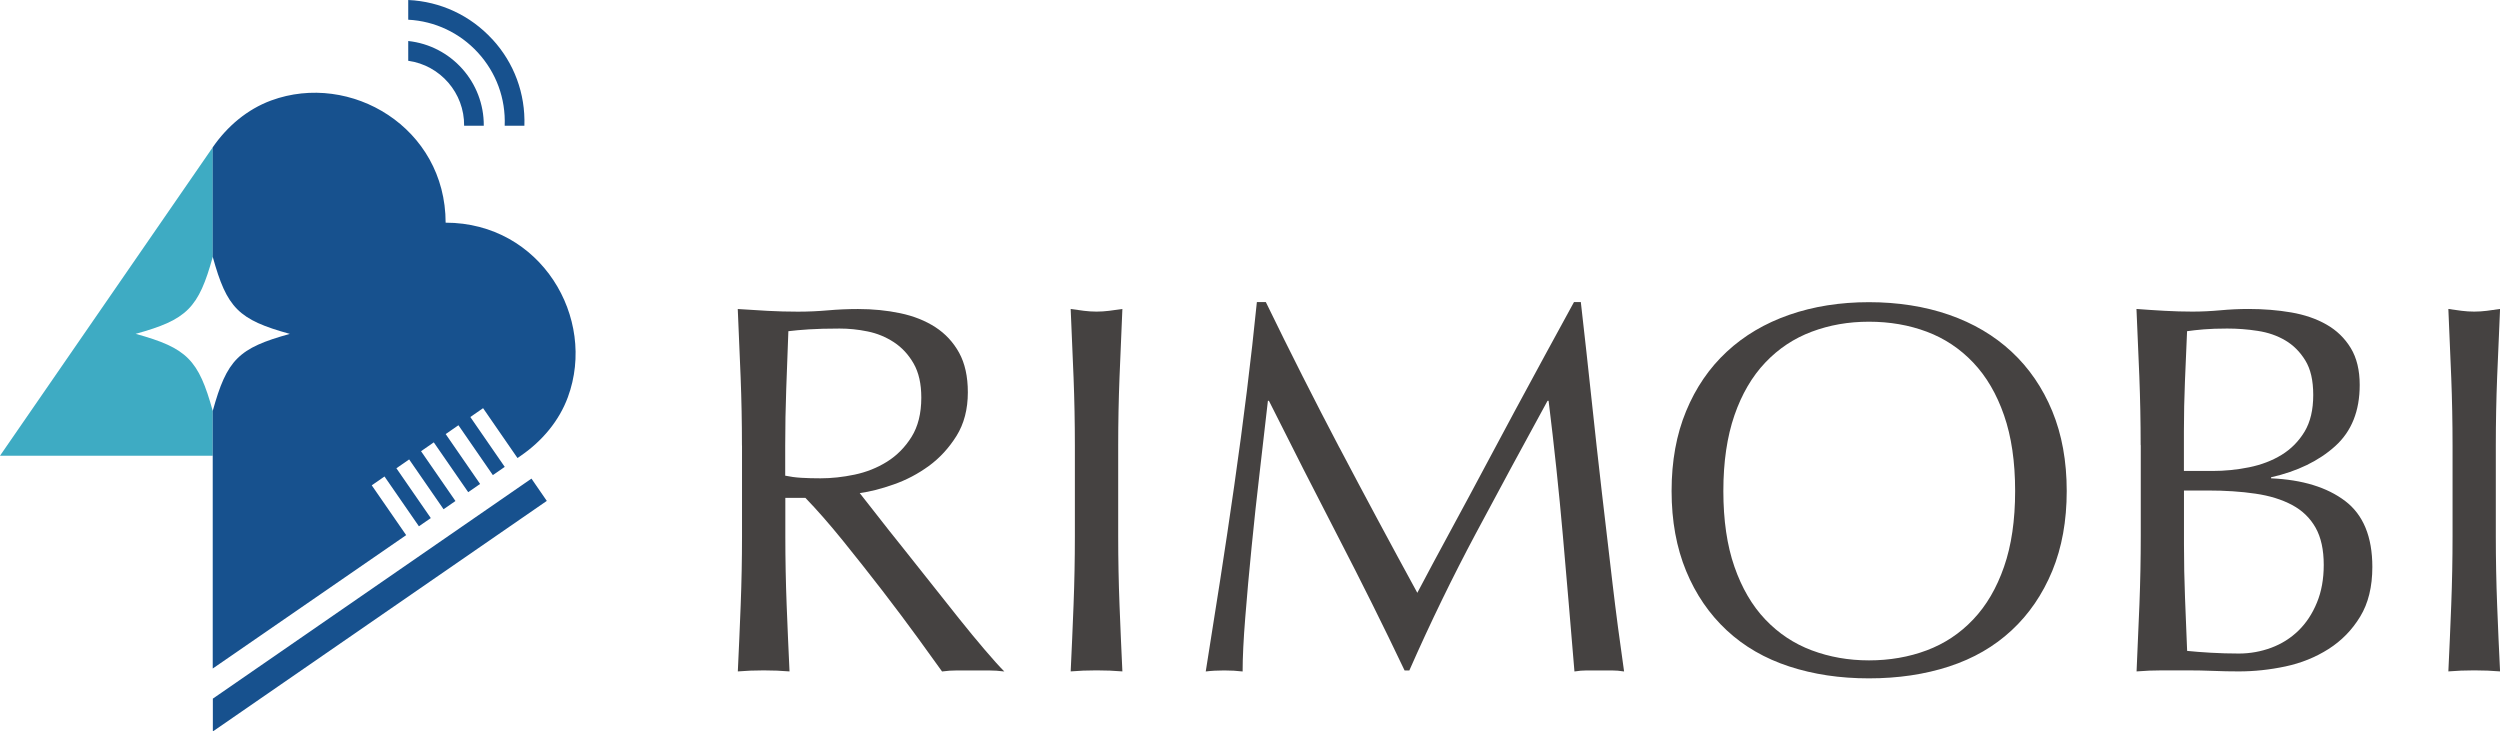
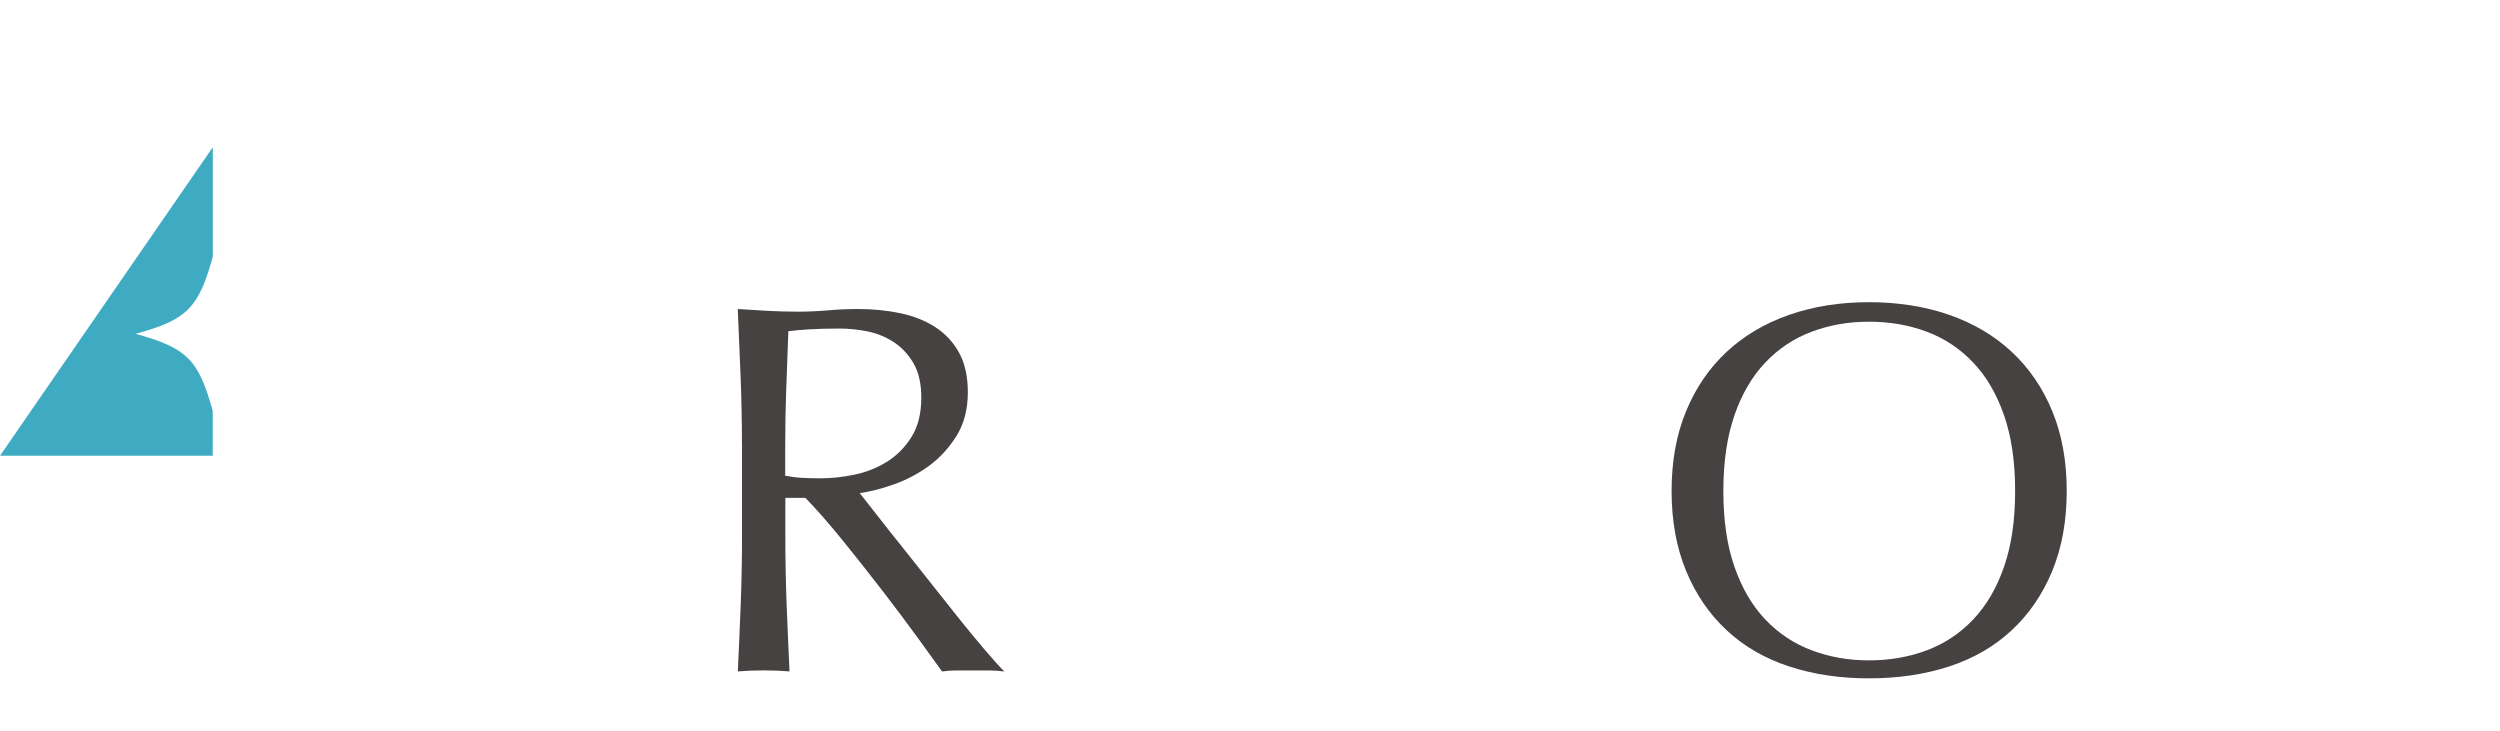
<svg xmlns="http://www.w3.org/2000/svg" id="_レイヤー_2" viewBox="0 0 435.17 127.33">
  <defs>
    <style>.cls-1{fill:#17518e;}.cls-2{fill:#454241;}.cls-3{fill:#3eabc3;}</style>
  </defs>
  <g id="_レイヤー_1-2">
    <path class="cls-2" d="M129.15,77.57c0-4.04-.08-8-.23-11.89-.15-3.89-.32-7.85-.5-11.89,1.77.12,3.52.23,5.23.32,1.71.09,3.46.14,5.24.14s3.52-.08,5.23-.23c1.71-.15,3.46-.23,5.24-.23,2.57,0,5.02.24,7.35.73,2.33.49,4.36,1.3,6.11,2.43,1.74,1.13,3.12,2.62,4.13,4.45,1.01,1.84,1.52,4.13,1.52,6.89,0,2.94-.66,5.47-1.97,7.58-1.32,2.11-2.93,3.86-4.82,5.24-1.9,1.38-3.93,2.45-6.11,3.21-2.17.77-4.15,1.27-5.92,1.51.73.92,1.74,2.2,3.03,3.86s2.72,3.48,4.32,5.46c1.59,1.99,3.24,4.07,4.96,6.25,1.71,2.17,3.37,4.26,4.96,6.25,1.59,1.99,3.09,3.81,4.5,5.46,1.41,1.65,2.54,2.91,3.4,3.77-.92-.12-1.84-.18-2.76-.18h-5.42c-.92,0-1.81.06-2.66.18-.92-1.29-2.31-3.21-4.18-5.79-1.87-2.57-3.94-5.33-6.2-8.27-2.27-2.94-4.58-5.86-6.93-8.77-2.36-2.91-4.52-5.37-6.48-7.39h-3.49v6.7c0,4.04.08,8.02.23,11.94.15,3.92.32,7.78.5,11.57-1.41-.12-2.91-.18-4.5-.18s-3.09.06-4.5.18c.18-3.8.35-7.65.5-11.57.15-3.92.23-7.9.23-11.94v-15.8ZM136.68,82.8c.86.18,1.79.31,2.8.37,1.01.06,2.13.09,3.35.09,1.9,0,3.87-.21,5.92-.64,2.05-.43,3.93-1.18,5.65-2.25,1.71-1.07,3.14-2.51,4.27-4.32,1.13-1.81,1.7-4.09,1.7-6.84,0-2.39-.44-4.36-1.33-5.92-.89-1.56-2.04-2.8-3.44-3.72-1.41-.92-2.94-1.55-4.59-1.88-1.65-.34-3.28-.5-4.87-.5-2.14,0-3.92.05-5.33.14-1.41.09-2.6.2-3.58.32-.12,3.37-.25,6.7-.37,10.01-.12,3.31-.18,6.61-.18,9.92v5.24Z" />
-     <path class="cls-2" d="M186.87,65.67c-.15-3.89-.32-7.85-.5-11.89.79.12,1.56.23,2.3.32.73.09,1.47.14,2.2.14s1.47-.05,2.2-.14c.73-.09,1.5-.2,2.3-.32-.18,4.04-.35,8.01-.5,11.89-.15,3.89-.23,7.85-.23,11.89v15.8c0,4.04.08,8.02.23,11.94.15,3.92.32,7.78.5,11.57-1.41-.12-2.91-.18-4.5-.18s-3.09.06-4.5.18c.18-3.8.35-7.65.5-11.57.15-3.92.23-7.9.23-11.94v-15.8c0-4.04-.08-8-.23-11.89Z" />
-     <path class="cls-2" d="M233.16,77.93c4.32,8.21,8.83,16.62,13.55,25.26.61-1.16,1.5-2.83,2.66-5.01,1.16-2.17,2.51-4.67,4.04-7.49,1.53-2.82,3.17-5.86,4.91-9.14,1.74-3.27,3.52-6.6,5.33-9.96,1.81-3.37,3.6-6.67,5.37-9.92,1.78-3.24,3.43-6.28,4.96-9.09h1.19c.67,5.88,1.3,11.56,1.88,17.04.58,5.48,1.18,10.87,1.79,16.17.61,5.3,1.22,10.53,1.84,15.71.61,5.17,1.29,10.3,2.02,15.38-.73-.12-1.46-.18-2.16-.18h-4.32c-.7,0-1.42.06-2.16.18-.67-8.14-1.35-16.04-2.02-23.7-.67-7.65-1.5-15.46-2.48-23.42h-.18c-4.22,7.72-8.37,15.38-12.44,23.01-4.07,7.62-7.95,15.6-11.62,23.93h-.83c-3.67-7.72-7.52-15.44-11.53-23.19-4.01-7.75-8.04-15.66-12.08-23.74h-.18c-.43,3.8-.9,7.91-1.42,12.35-.52,4.44-1,8.82-1.42,13.13-.43,4.32-.8,8.39-1.1,12.22-.31,3.83-.46,6.97-.46,9.41-.98-.12-2.05-.18-3.21-.18s-2.24.06-3.21.18c.79-4.96,1.62-10.19,2.48-15.71.86-5.51,1.68-11.05,2.48-16.62.8-5.57,1.53-11.07,2.2-16.49.67-5.42,1.25-10.58,1.74-15.48h1.56c4.22,8.69,8.5,17.14,12.81,25.35Z" />
    <path class="cls-2" d="M290.97,85.47c0-5.2.84-9.84,2.53-13.91,1.68-4.07,4.04-7.52,7.07-10.33,3.03-2.82,6.66-4.96,10.88-6.43,4.23-1.47,8.85-2.2,13.87-2.2s9.73.73,13.96,2.2c4.22,1.47,7.85,3.61,10.88,6.43,3.03,2.82,5.39,6.26,7.07,10.33,1.68,4.07,2.52,8.71,2.52,13.91s-.84,9.84-2.52,13.92c-1.69,4.07-4.04,7.52-7.07,10.33-3.03,2.82-6.66,4.91-10.88,6.29-4.23,1.38-8.88,2.07-13.96,2.07s-9.64-.69-13.87-2.07c-4.22-1.38-7.85-3.47-10.88-6.29-3.03-2.82-5.39-6.26-7.07-10.33-1.68-4.07-2.53-8.71-2.53-13.92ZM350.77,85.47c0-5.08-.64-9.47-1.93-13.18-1.28-3.7-3.08-6.77-5.37-9.18-2.3-2.42-4.99-4.21-8.08-5.37-3.09-1.16-6.45-1.74-10.06-1.74s-6.87.58-9.97,1.74c-3.09,1.16-5.79,2.95-8.08,5.37-2.3,2.42-4.09,5.48-5.37,9.18-1.28,3.71-1.93,8.1-1.93,13.18s.64,9.48,1.93,13.18c1.29,3.71,3.08,6.77,5.37,9.18,2.3,2.42,4.99,4.21,8.08,5.37,3.09,1.16,6.41,1.75,9.97,1.75s6.96-.58,10.06-1.75c3.09-1.16,5.79-2.95,8.08-5.37,2.3-2.42,4.09-5.48,5.37-9.18,1.29-3.7,1.93-8.1,1.93-13.18Z" />
-     <path class="cls-2" d="M372.62,77.48c0-4.04-.08-8.02-.23-11.94-.15-3.92-.32-7.84-.5-11.76,1.59.12,3.21.23,4.87.32,1.65.09,3.27.14,4.87.14s3.21-.08,4.87-.23c1.65-.15,3.28-.23,4.87-.23,2.63,0,5.11.2,7.44.6,2.33.4,4.38,1.1,6.15,2.11,1.78,1.01,3.18,2.37,4.23,4.09,1.04,1.71,1.56,3.86,1.56,6.43,0,4.53-1.42,8.08-4.27,10.65-2.85,2.57-6.57,4.38-11.16,5.42v.18c5.45.24,9.75,1.56,12.9,3.95,3.15,2.39,4.73,6.22,4.73,11.48,0,3.43-.7,6.31-2.11,8.63-1.41,2.33-3.25,4.21-5.51,5.65-2.27,1.44-4.76,2.45-7.49,3.03-2.73.58-5.43.87-8.13.87-1.47,0-2.95-.03-4.45-.09-1.5-.06-2.98-.09-4.45-.09h-4.45c-1.5,0-2.98.06-4.45.18.18-3.92.35-7.82.5-11.71.15-3.89.23-7.85.23-11.89v-15.8ZM385.12,81.98c2.14,0,4.27-.21,6.38-.64,2.11-.43,4-1.15,5.65-2.16,1.65-1.01,2.98-2.36,4-4.04,1.01-1.68,1.51-3.81,1.51-6.38s-.46-4.52-1.38-6.02c-.92-1.5-2.08-2.66-3.49-3.49-1.41-.83-3-1.38-4.78-1.65-1.78-.28-3.55-.41-5.33-.41-1.59,0-2.94.05-4.04.14-1.1.09-2.08.2-2.94.32-.12,2.94-.25,5.85-.37,8.72-.12,2.88-.18,5.79-.18,8.72v6.89h4.96ZM380.16,94.74c0,3.12.06,6.22.18,9.28.12,3.06.24,6.15.37,9.28,1.16.12,2.54.23,4.13.32,1.59.09,3.21.14,4.87.14,1.96,0,3.84-.34,5.65-1.01,1.8-.67,3.38-1.67,4.73-2.98,1.35-1.32,2.42-2.94,3.21-4.87.8-1.93,1.19-4.12,1.19-6.57,0-2.63-.47-4.79-1.42-6.48-.95-1.68-2.31-3-4.09-3.95-1.78-.95-3.9-1.61-6.38-1.97-2.48-.37-5.25-.55-8.31-.55h-4.13v9.37Z" />
-     <path class="cls-2" d="M426.68,65.67c-.15-3.89-.32-7.85-.5-11.89.79.12,1.56.23,2.3.32.73.09,1.47.14,2.2.14s1.47-.05,2.2-.14c.73-.09,1.5-.2,2.3-.32-.18,4.04-.35,8.01-.51,11.89-.15,3.89-.23,7.85-.23,11.89v15.8c0,4.04.08,8.02.23,11.94s.32,7.78.51,11.57c-1.41-.12-2.91-.18-4.5-.18s-3.09.06-4.5.18c.18-3.8.35-7.65.5-11.57.15-3.92.23-7.9.23-11.94v-15.8c0-4.04-.08-8-.23-11.89Z" />
    <path class="cls-3" d="M23.62,58.11c8.94-2.47,10.95-4.47,13.42-13.42v-19.06L0,79.33h37.03v-7.8c-2.47-8.94-4.47-10.95-13.42-13.42Z" />
-     <path class="cls-1" d="M37.05,127.33v-5.72s55.46-38.3,55.46-38.3l2.67,3.88-58.13,40.13ZM77.57,38.79h0c0-16.61-16.57-26.38-30.37-21.3-4.17,1.54-7.65,4.5-10.17,8.15h0,0s0,0,0,0v19.06c2.47,8.94,4.47,10.95,13.42,13.42-8.94,2.47-10.95,4.47-13.42,13.42v44.83l33.67-23.22-5.99-8.67,2.22-1.54,5.99,8.67,2.07-1.43-5.99-8.67,2.22-1.54,5.99,8.67,2.07-1.43-5.99-8.67,2.22-1.54,5.99,8.67,2.07-1.43-5.99-8.68,2.22-1.54,5.99,8.68,2.07-1.43-5.99-8.68,2.22-1.54,5.99,8.68.62-.43c3.65-2.52,6.62-6.01,8.15-10.17,5.08-13.79-4.69-30.37-21.3-30.37ZM85.7,6.84c-3.81-4.15-9.01-6.58-14.64-6.84v3.43c4.66.25,8.96,2.28,12.12,5.72,3.2,3.49,4.86,8.01,4.67,12.74h3.43c.19-5.59-1.78-10.93-5.57-15.05ZM71.06,7.14v3.44c5.58.78,9.79,5.61,9.73,11.31h3.42c.06-7.57-5.66-13.95-13.15-14.75Z" />
  </g>
</svg>